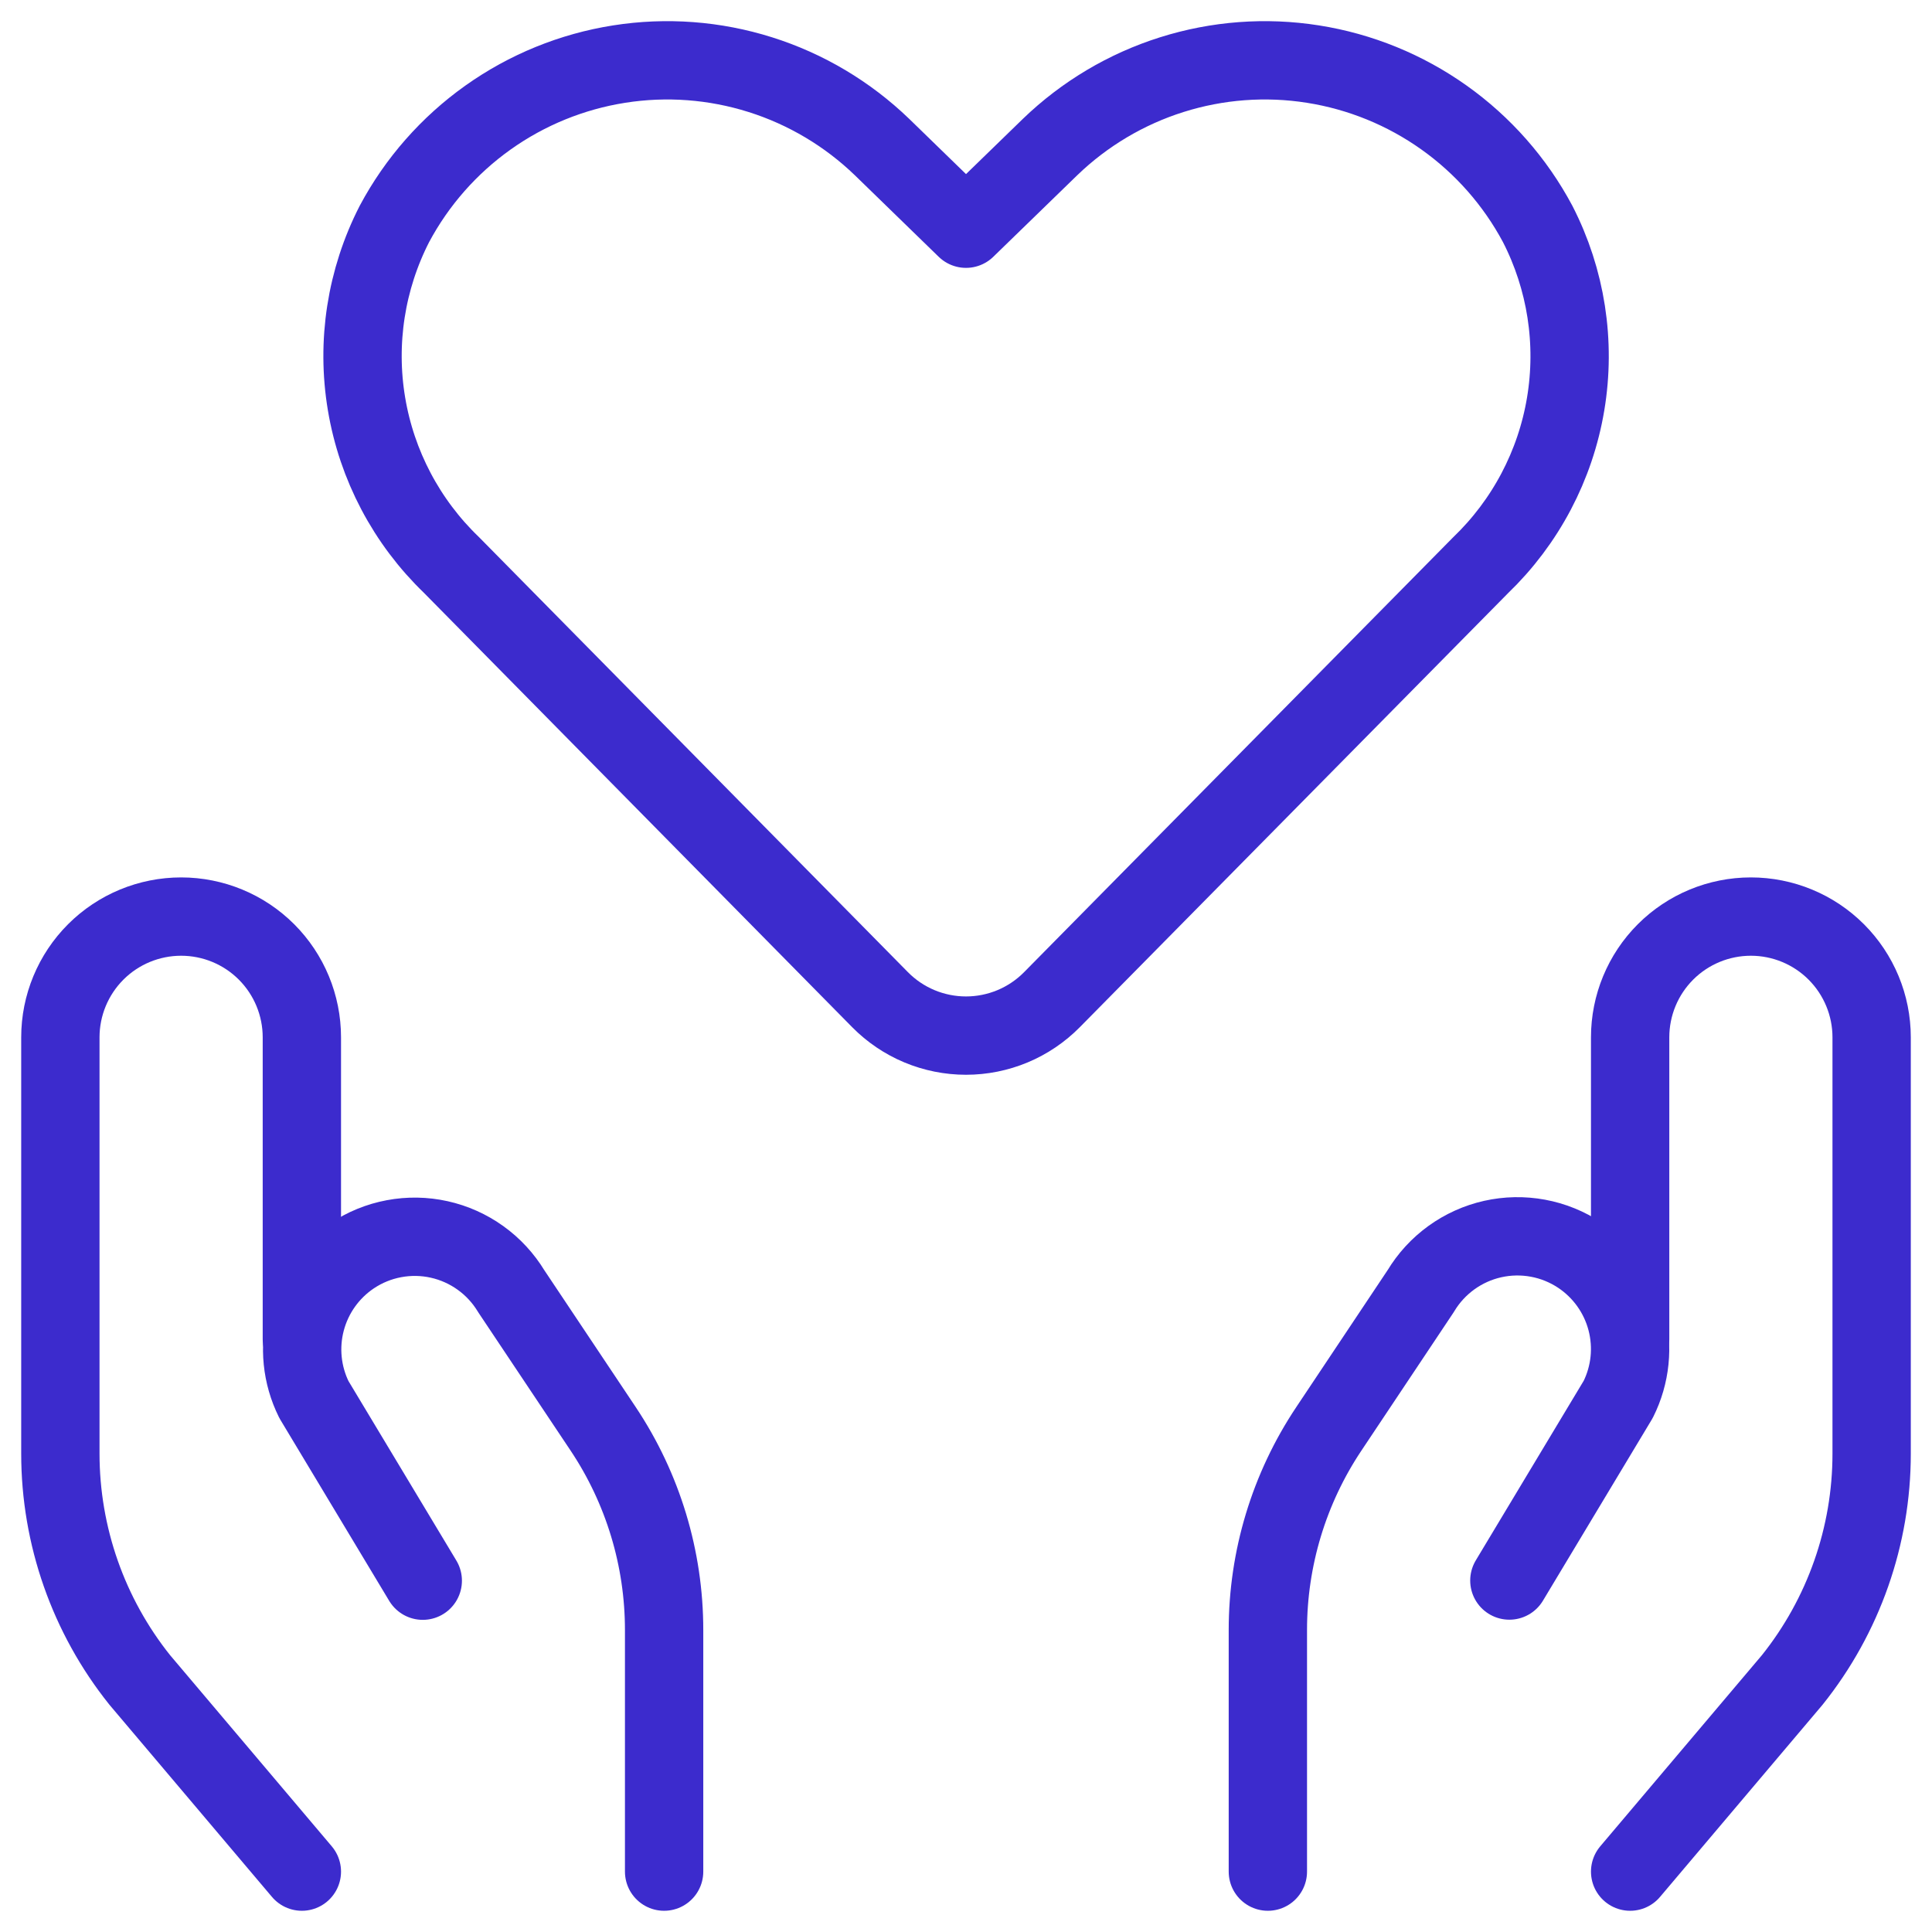
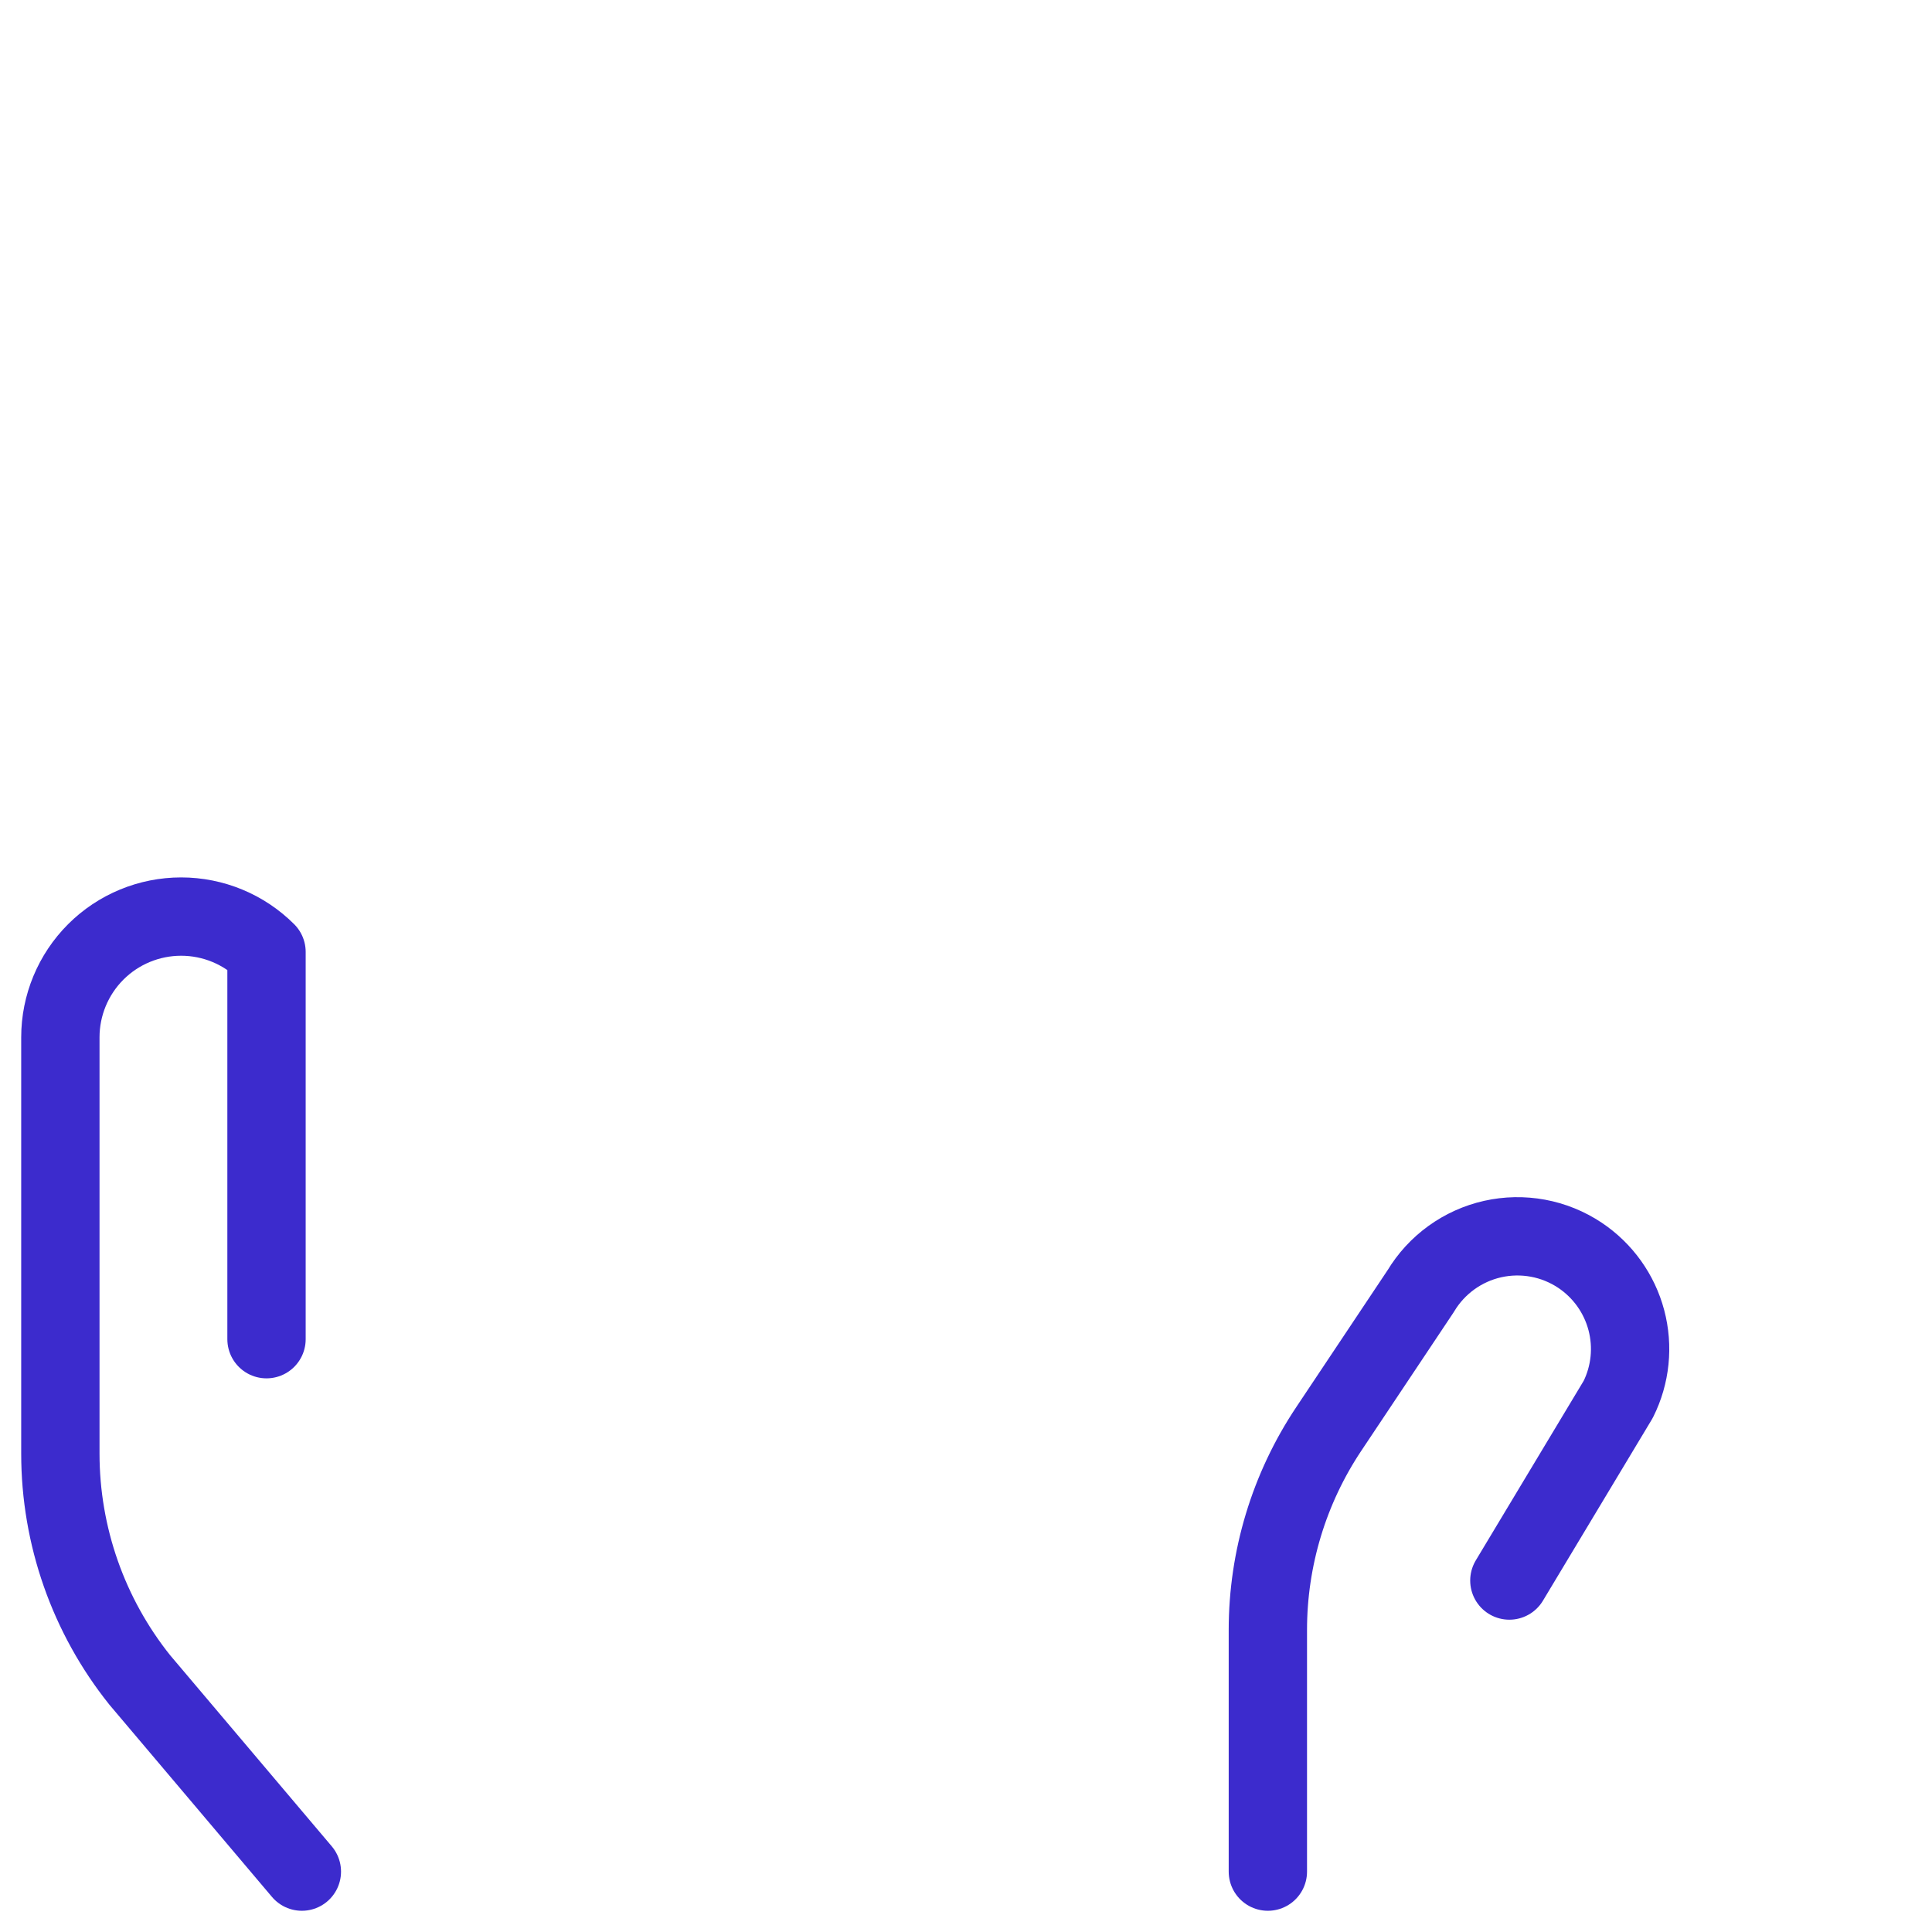
<svg xmlns="http://www.w3.org/2000/svg" width="74" height="74" viewBox="0 0 74 74" fill="none">
-   <path d="M40.293 38.289C39.862 38.725 39.35 39.072 38.785 39.308C38.219 39.544 37.613 39.666 37 39.666C36.387 39.666 35.78 39.544 35.215 39.308C34.65 39.072 34.137 38.725 33.707 38.289L17.291 21.639C15.572 19.985 14.431 17.821 14.038 15.468C13.644 13.115 14.02 10.698 15.108 8.575V8.575C15.972 6.958 17.198 5.565 18.691 4.503C20.184 3.441 21.904 2.74 23.714 2.455C25.524 2.169 27.375 2.308 29.123 2.86C30.87 3.411 32.465 4.361 33.784 5.633L37 8.76L40.219 5.633C41.537 4.361 43.133 3.411 44.88 2.86C46.627 2.308 48.479 2.169 50.289 2.455C52.099 2.74 53.818 3.441 55.311 4.503C56.805 5.565 58.031 6.958 58.895 8.575V8.575C59.986 10.699 60.362 13.119 59.968 15.475C59.574 17.831 58.431 19.997 56.709 21.651L40.293 38.289Z" stroke="#3C2BCD" stroke-width="3" stroke-linecap="round" stroke-linejoin="round" />
-   <path d="M11.562 71.687L5.353 64.346C3.385 61.886 2.313 58.829 2.312 55.679V39.732C2.312 38.505 2.8 37.329 3.667 36.461C4.534 35.594 5.711 35.107 6.938 35.107V35.107C8.164 35.107 9.341 35.594 10.208 36.461C11.075 37.329 11.562 38.505 11.562 39.732V51.294" stroke="#3C2BCD" stroke-width="3" stroke-linecap="round" stroke-linejoin="round" />
-   <path d="M25.437 71.687V62.437C25.438 59.694 24.626 57.011 23.103 54.729L19.582 49.456C19.28 48.957 18.88 48.523 18.406 48.183C17.932 47.842 17.394 47.601 16.824 47.474C16.254 47.347 15.665 47.337 15.091 47.445C14.517 47.552 13.971 47.775 13.486 48.1V48.1C12.615 48.684 11.987 49.565 11.718 50.578C11.449 51.591 11.558 52.668 12.024 53.607L16.193 60.544" stroke="#3C2BCD" stroke-width="3" stroke-linecap="round" stroke-linejoin="round" />
-   <path d="M62.438 71.687L68.647 64.346C70.615 61.886 71.688 58.829 71.688 55.679V39.732C71.688 38.505 71.2 37.329 70.333 36.461C69.466 35.594 68.289 35.107 67.062 35.107C65.836 35.107 64.659 35.594 63.792 36.461C62.925 37.329 62.438 38.505 62.438 39.732V51.294" stroke="#3C2BCD" stroke-width="3" stroke-linecap="round" stroke-linejoin="round" />
+   <path d="M11.562 71.687L5.353 64.346C3.385 61.886 2.313 58.829 2.312 55.679V39.732C2.312 38.505 2.8 37.329 3.667 36.461C4.534 35.594 5.711 35.107 6.938 35.107V35.107C8.164 35.107 9.341 35.594 10.208 36.461V51.294" stroke="#3C2BCD" stroke-width="3" stroke-linecap="round" stroke-linejoin="round" />
  <path d="M48.562 71.687V62.437C48.561 59.694 49.373 57.011 50.897 54.729L54.418 49.45C54.718 48.949 55.117 48.515 55.591 48.172C56.064 47.83 56.602 47.587 57.172 47.459C57.742 47.331 58.332 47.32 58.906 47.426C59.481 47.532 60.027 47.754 60.514 48.078V48.078C61.389 48.662 62.022 49.545 62.292 50.562C62.562 51.579 62.452 52.659 61.981 53.6L57.812 60.538" stroke="#3C2BCD" stroke-width="3" stroke-linecap="round" stroke-linejoin="round" />
</svg>